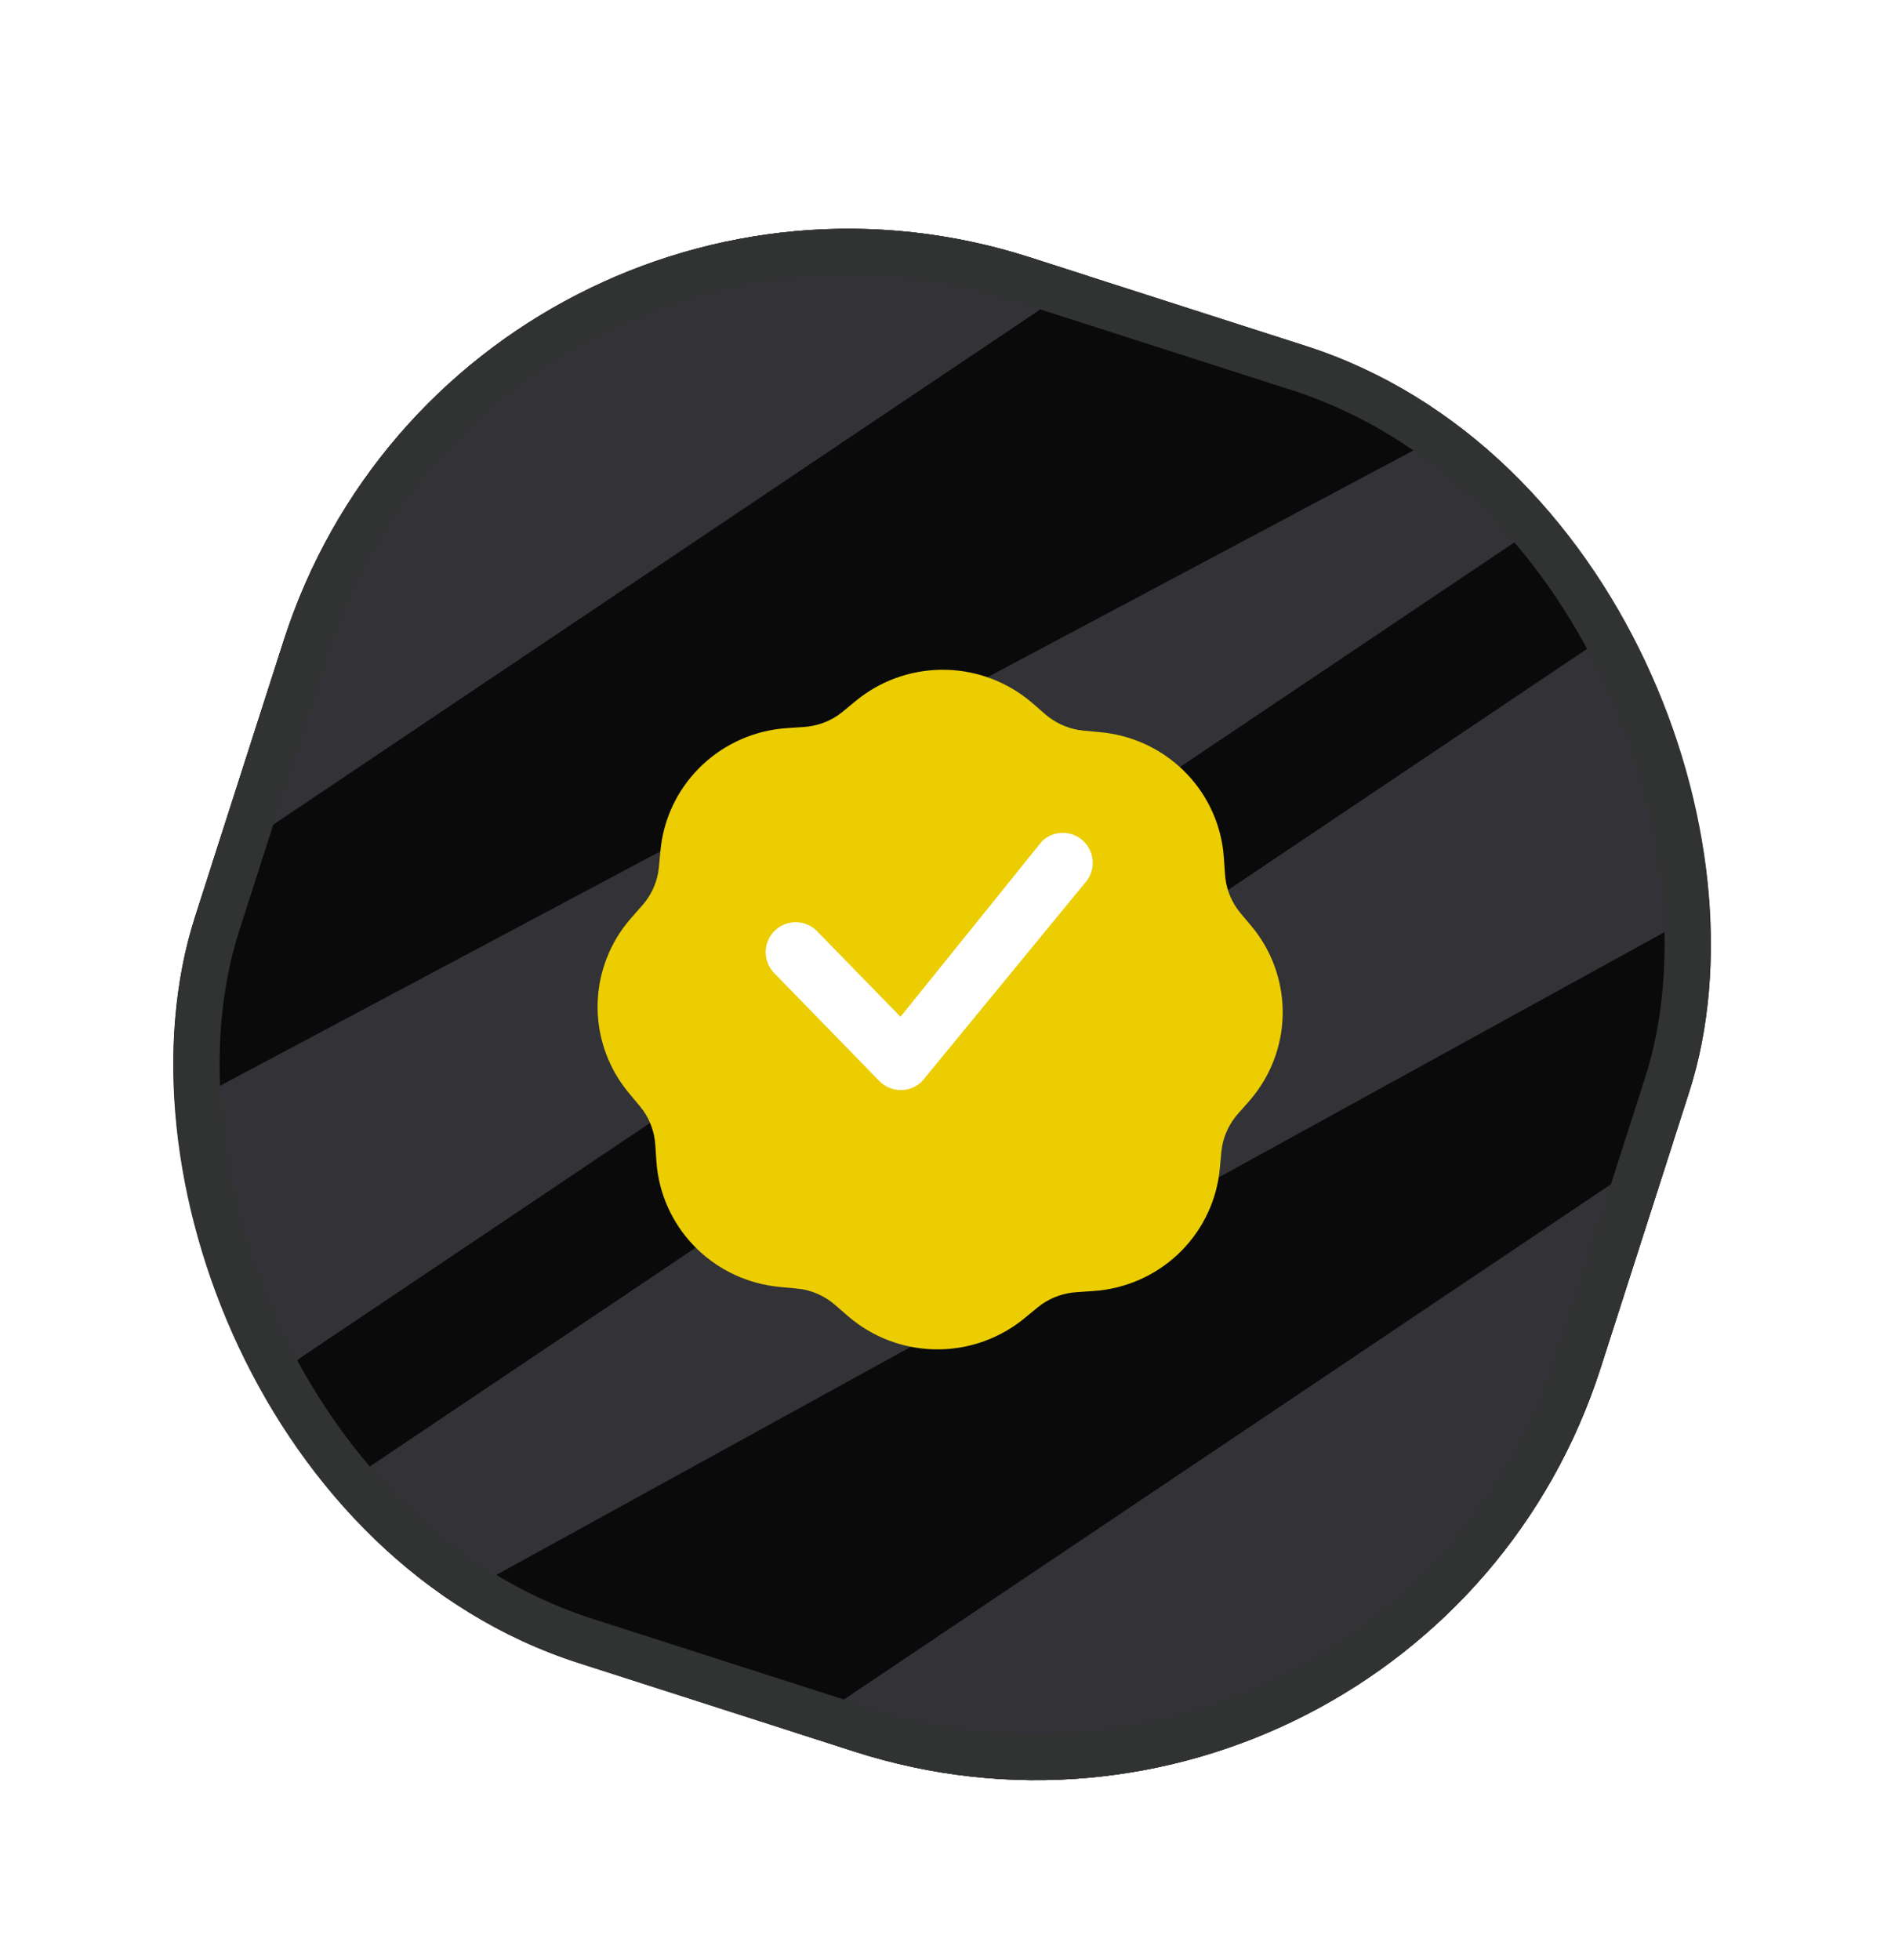
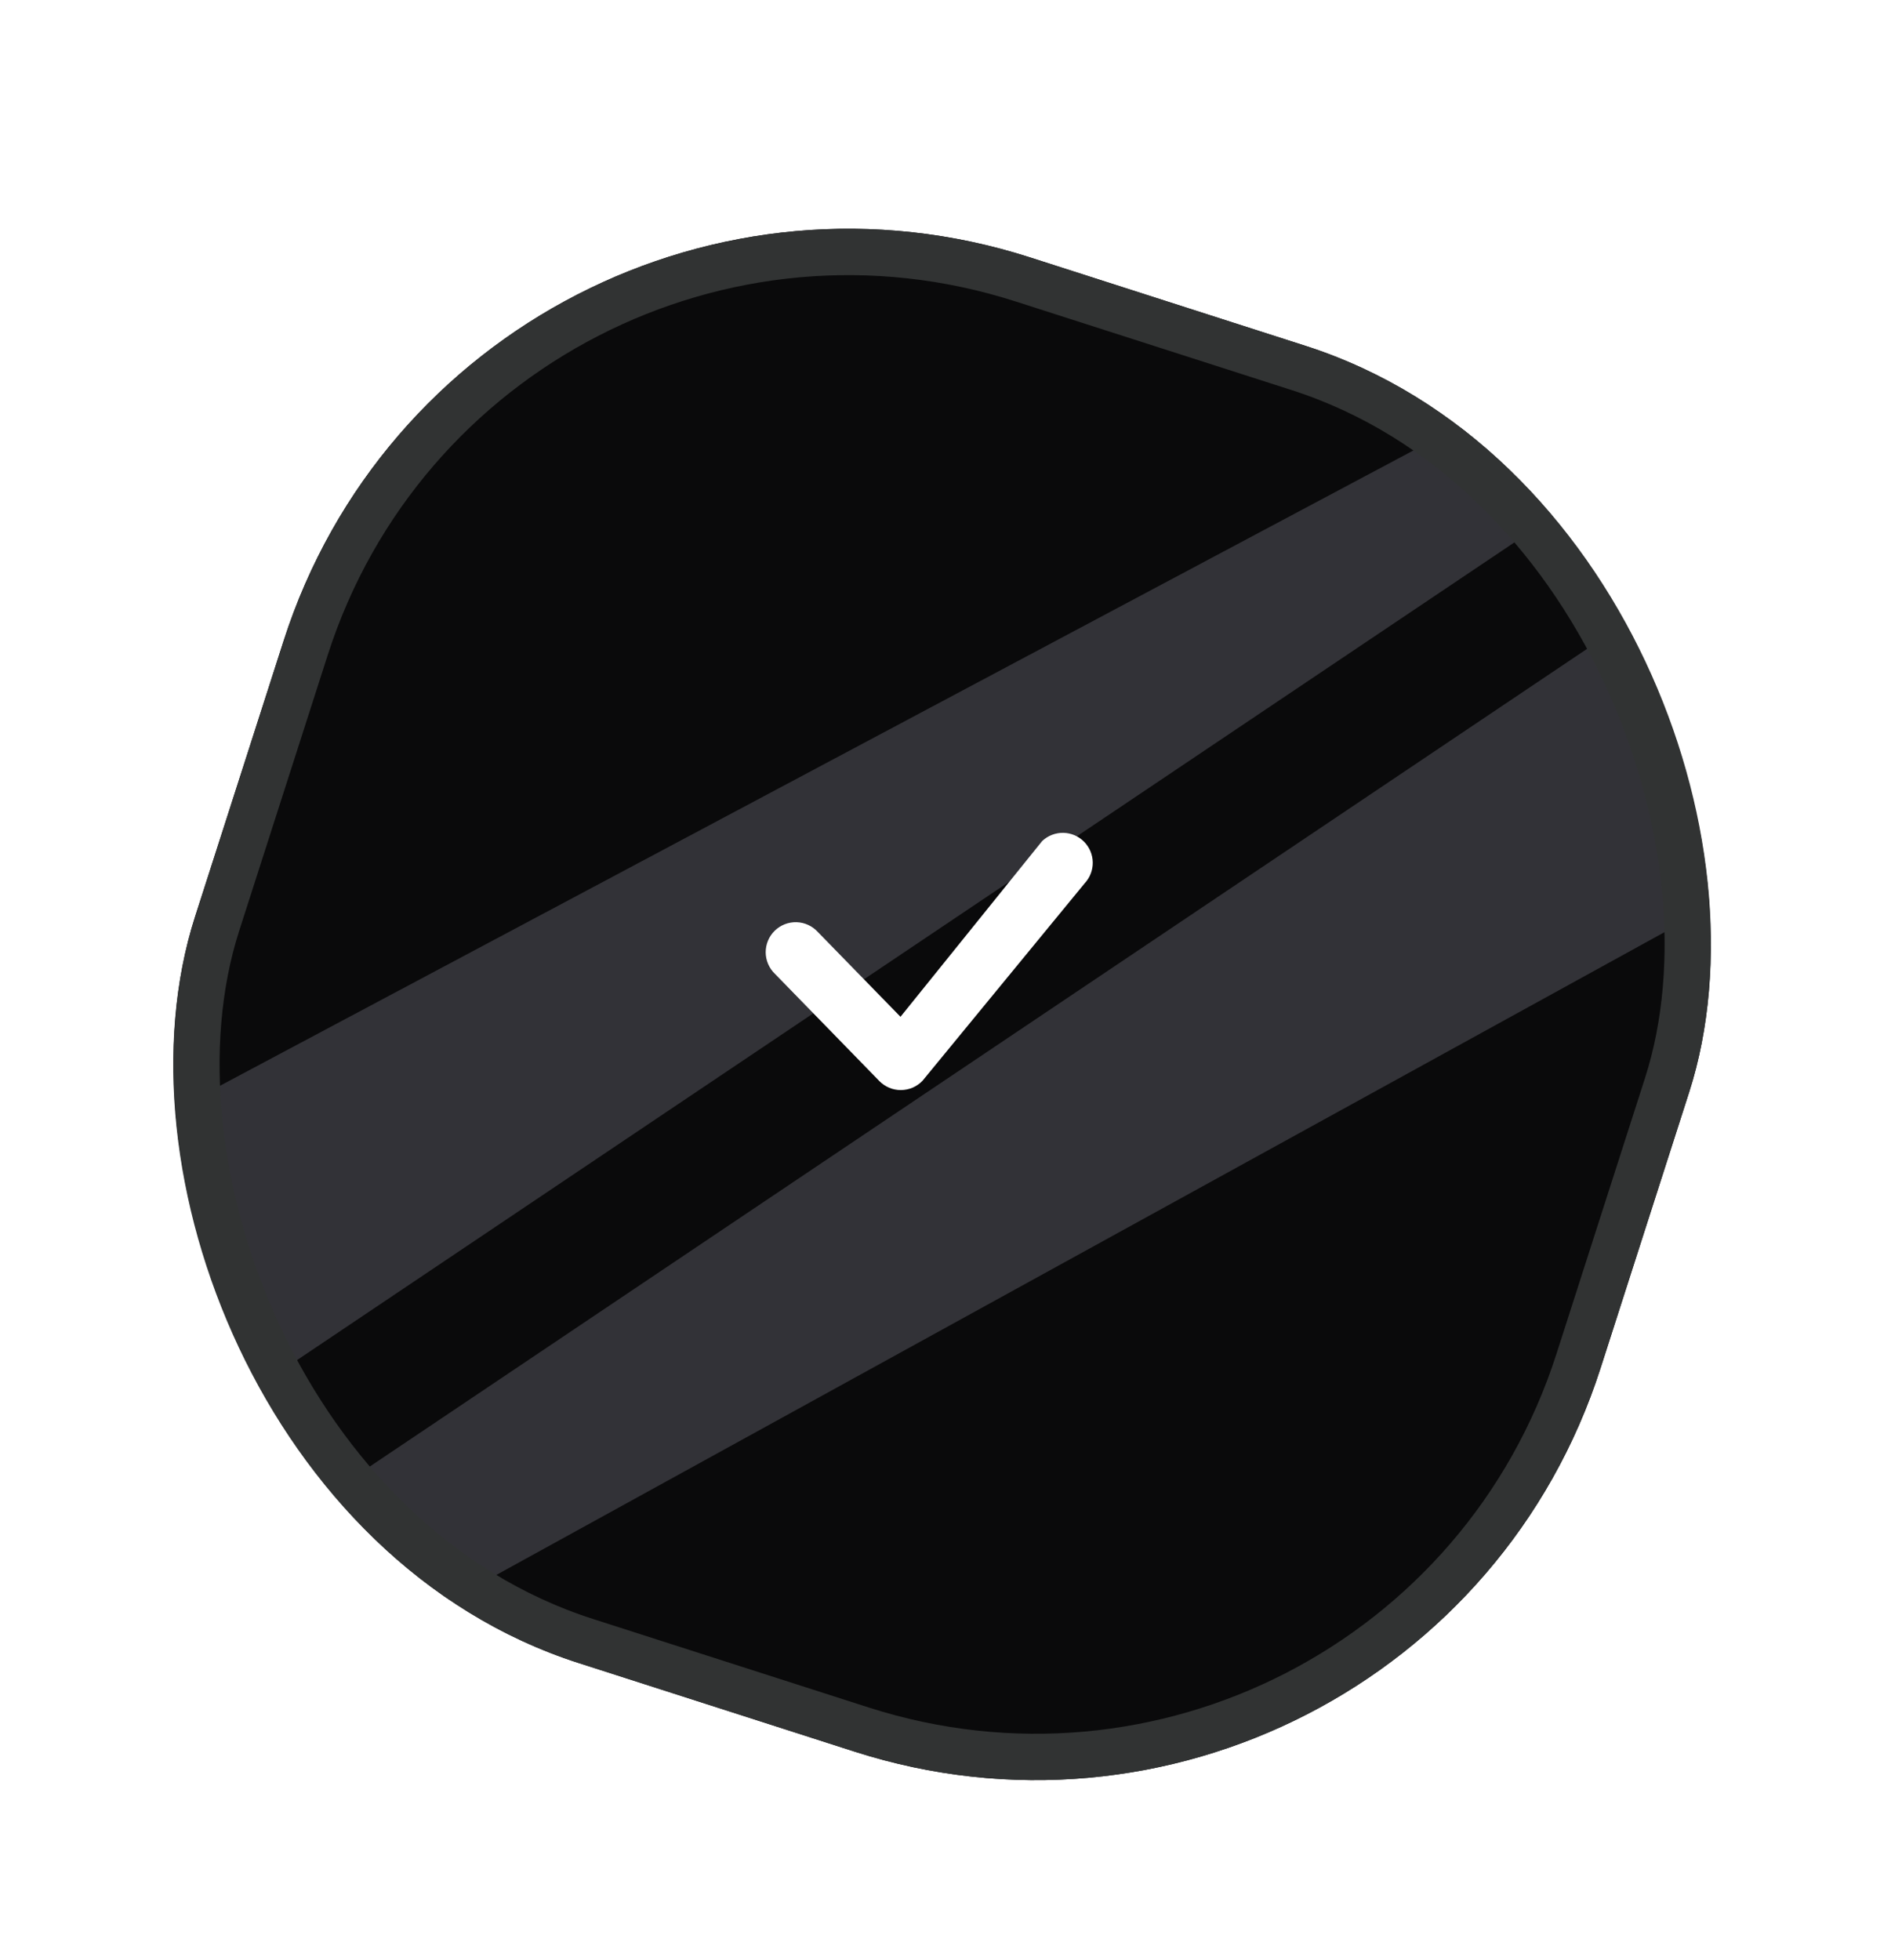
<svg xmlns="http://www.w3.org/2000/svg" fill="none" height="100%" overflow="visible" preserveAspectRatio="none" style="display: block;" viewBox="0 0 55 57" width="100%">
  <g id="Badge">
    <g filter="url(#filter0_d_0_420)" id="Badge_2">
      <g clip-path="url(#clip0_0_420)">
        <rect fill="#0A0A0B" height="42.936" rx="17.255" transform="rotate(17.8 13.524 0.121)" width="42.936" x="13.524" y="0.121" />
-         <rect fill="#323237" height="70.311" id="Ray" transform="rotate(56.113 42.786 -13.022)" width="9.562" x="42.786" y="-13.022" />
        <path d="M54.285 3.999L55.494 5.998L-2.874 45.2L-8.205 37.262L54.285 3.999Z" fill="#323237" id="Ray_2" />
        <path d="M57.63 9.079L62.961 17.017L1.753 50.693L-0.738 48.282L57.63 9.079Z" fill="#323237" id="Ray_3" />
-         <rect fill="#323237" height="70.311" id="Ray_4" transform="rotate(56.113 65.053 20.131)" width="9.562" x="65.053" y="20.131" />
        <g id="Check">
          <g filter="url(#filter1_d_0_420)" id="Vector">
-             <path d="M34.272 26.692C34.226 30.219 31.306 33.041 27.75 32.994C24.194 32.948 21.349 30.051 21.395 26.524C21.441 22.997 24.361 20.175 27.917 20.222C31.473 20.268 34.318 23.165 34.272 26.692Z" fill="#EBCD02" />
-             <path clip-rule="evenodd" d="M24.891 17.133C25.587 16.56 26.46 16.24 27.366 16.228C28.27 16.215 29.152 16.511 29.865 17.064L30.032 17.2L30.4 17.52C30.668 17.753 30.995 17.91 31.345 17.974L31.521 17.998L32.009 18.044C32.913 18.127 33.76 18.516 34.41 19.145C35.059 19.773 35.472 20.604 35.578 21.498L35.596 21.695L35.63 22.181C35.653 22.533 35.772 22.873 35.973 23.164L36.08 23.305L36.395 23.679C36.973 24.369 37.295 25.236 37.307 26.134C37.32 27.031 37.023 27.906 36.465 28.613L36.328 28.778L36.005 29.143C35.77 29.409 35.612 29.733 35.547 30.08L35.523 30.255L35.478 30.739C35.394 31.635 35.002 32.476 34.369 33.12C33.735 33.764 32.897 34.173 31.996 34.278L31.797 34.296L31.308 34.329C30.952 34.352 30.61 34.47 30.316 34.67L30.174 34.777L29.797 35.087C29.1 35.66 28.227 35.98 27.322 35.992C26.417 36.005 25.535 35.71 24.823 35.156L24.657 35.02L24.288 34.7C24.02 34.467 23.694 34.31 23.343 34.245L23.167 34.223L22.68 34.177C21.776 34.093 20.928 33.705 20.279 33.076C19.629 32.447 19.217 31.616 19.11 30.722L19.092 30.526L19.059 30.04C19.035 29.687 18.917 29.348 18.715 29.056L18.607 28.916L18.294 28.541C17.716 27.85 17.394 26.984 17.381 26.086C17.368 25.189 17.666 24.314 18.224 23.607L18.361 23.443L18.682 23.078C18.917 22.812 19.076 22.488 19.14 22.14L19.165 21.966L19.21 21.482C19.294 20.585 19.686 19.745 20.32 19.101C20.954 18.456 21.791 18.048 22.693 17.942L22.891 17.924L23.381 17.892C23.736 17.868 24.078 17.751 24.372 17.551L24.514 17.444L24.891 17.133ZM29.808 27.125C29.414 27.12 29.034 27.27 28.752 27.543C28.469 27.816 28.308 28.189 28.303 28.579C28.298 28.97 28.449 29.347 28.724 29.627C28.999 29.907 29.375 30.067 29.769 30.073C30.163 30.078 30.543 29.927 30.826 29.655C31.108 29.382 31.269 29.009 31.274 28.618C31.279 28.227 31.128 27.851 30.853 27.571C30.578 27.291 30.202 27.13 29.808 27.125ZM29.663 22.498L23.643 28.315C23.547 28.404 23.47 28.512 23.417 28.631C23.363 28.75 23.334 28.879 23.331 29.009C23.328 29.14 23.352 29.27 23.4 29.391C23.448 29.512 23.52 29.623 23.612 29.716C23.704 29.81 23.814 29.884 23.935 29.935C24.056 29.986 24.186 30.013 24.317 30.013C24.449 30.014 24.579 29.989 24.701 29.939C24.822 29.889 24.933 29.815 25.025 29.723L31.046 23.905C31.229 23.723 31.332 23.476 31.333 23.218C31.334 22.96 31.233 22.713 31.052 22.528C30.87 22.343 30.623 22.237 30.363 22.231C30.104 22.226 29.852 22.321 29.663 22.498ZM24.919 22.148C24.525 22.143 24.145 22.293 23.863 22.566C23.581 22.839 23.419 23.211 23.414 23.602C23.409 23.993 23.561 24.37 23.836 24.65C24.111 24.93 24.487 25.09 24.881 25.095C25.275 25.101 25.655 24.95 25.937 24.677C26.219 24.405 26.381 24.032 26.386 23.641C26.391 23.25 26.239 22.873 25.964 22.593C25.689 22.313 25.313 22.153 24.919 22.148Z" fill="#EBCD02" fill-rule="evenodd" />
-           </g>
+             </g>
          <path d="M30.318 22.366C30.484 22.212 30.703 22.129 30.929 22.133C31.155 22.138 31.371 22.23 31.53 22.391C31.689 22.551 31.78 22.767 31.783 22.994C31.786 23.22 31.701 23.438 31.546 23.603L26.831 29.344C26.75 29.429 26.653 29.496 26.546 29.543C26.438 29.589 26.322 29.613 26.205 29.614C26.088 29.615 25.971 29.592 25.863 29.547C25.755 29.501 25.657 29.435 25.575 29.351L22.539 26.234C22.455 26.153 22.387 26.056 22.341 25.948C22.295 25.841 22.271 25.725 22.27 25.608C22.27 25.491 22.293 25.375 22.338 25.267C22.383 25.159 22.45 25.061 22.534 24.979C22.617 24.898 22.717 24.834 22.826 24.791C22.935 24.749 23.052 24.729 23.169 24.732C23.286 24.736 23.401 24.763 23.507 24.812C23.614 24.861 23.709 24.931 23.788 25.018L26.191 27.483L30.296 22.391L30.318 22.366Z" fill="white" id="Vector_2" />
        </g>
      </g>
      <rect height="41.588" rx="16.581" stroke="#313333" stroke-width="1.348" transform="rotate(17.8 13.959 0.969)" width="41.588" x="13.959" y="0.969" />
    </g>
  </g>
  <defs>
    <filter color-interpolation-filters="sRGB" filterUnits="userSpaceOnUse" height="56.095" id="filter0_d_0_420" width="54.006" x="0.398" y="0.121">
      <feFlood flood-opacity="0" result="BackgroundImageFix" />
      <feColorMatrix in="SourceAlpha" result="hardAlpha" type="matrix" values="0 0 0 0 0 0 0 0 0 0 0 0 0 0 0 0 0 0 127 0" />
      <feOffset dy="2.088" />
      <feComposite in2="hardAlpha" operator="out" />
      <feColorMatrix type="matrix" values="0 0 0 0 0 0 0 0 0 0 0 0 0 0 0 0 0 0 1 0" />
      <feBlend in2="BackgroundImageFix" mode="normal" result="effect1_dropShadow_0_420" />
      <feBlend in="SourceGraphic" in2="effect1_dropShadow_0_420" mode="normal" result="shape" />
    </filter>
    <filter color-interpolation-filters="sRGB" filterUnits="userSpaceOnUse" height="22.659" id="filter1_d_0_420" width="19.927" x="17.381" y="16.228">
      <feFlood flood-opacity="0" result="BackgroundImageFix" />
      <feColorMatrix in="SourceAlpha" result="hardAlpha" type="matrix" values="0 0 0 0 0 0 0 0 0 0 0 0 0 0 0 0 0 0 127 0" />
      <feOffset dy="1.163" />
      <feComposite in2="hardAlpha" operator="out" />
      <feColorMatrix type="matrix" values="0 0 0 0 0.666 0 0 0 0 0.583 0 0 0 0 0 0 0 0 1 0" />
      <feBlend in2="BackgroundImageFix" mode="normal" result="effect1_dropShadow_0_420" />
      <feBlend in="SourceGraphic" in2="effect1_dropShadow_0_420" mode="normal" result="shape" />
    </filter>
    <clipPath id="clip0_0_420">
      <rect fill="white" height="42.936" rx="17.255" transform="rotate(17.8 13.524 0.121)" width="42.936" x="13.524" y="0.121" />
    </clipPath>
  </defs>
</svg>